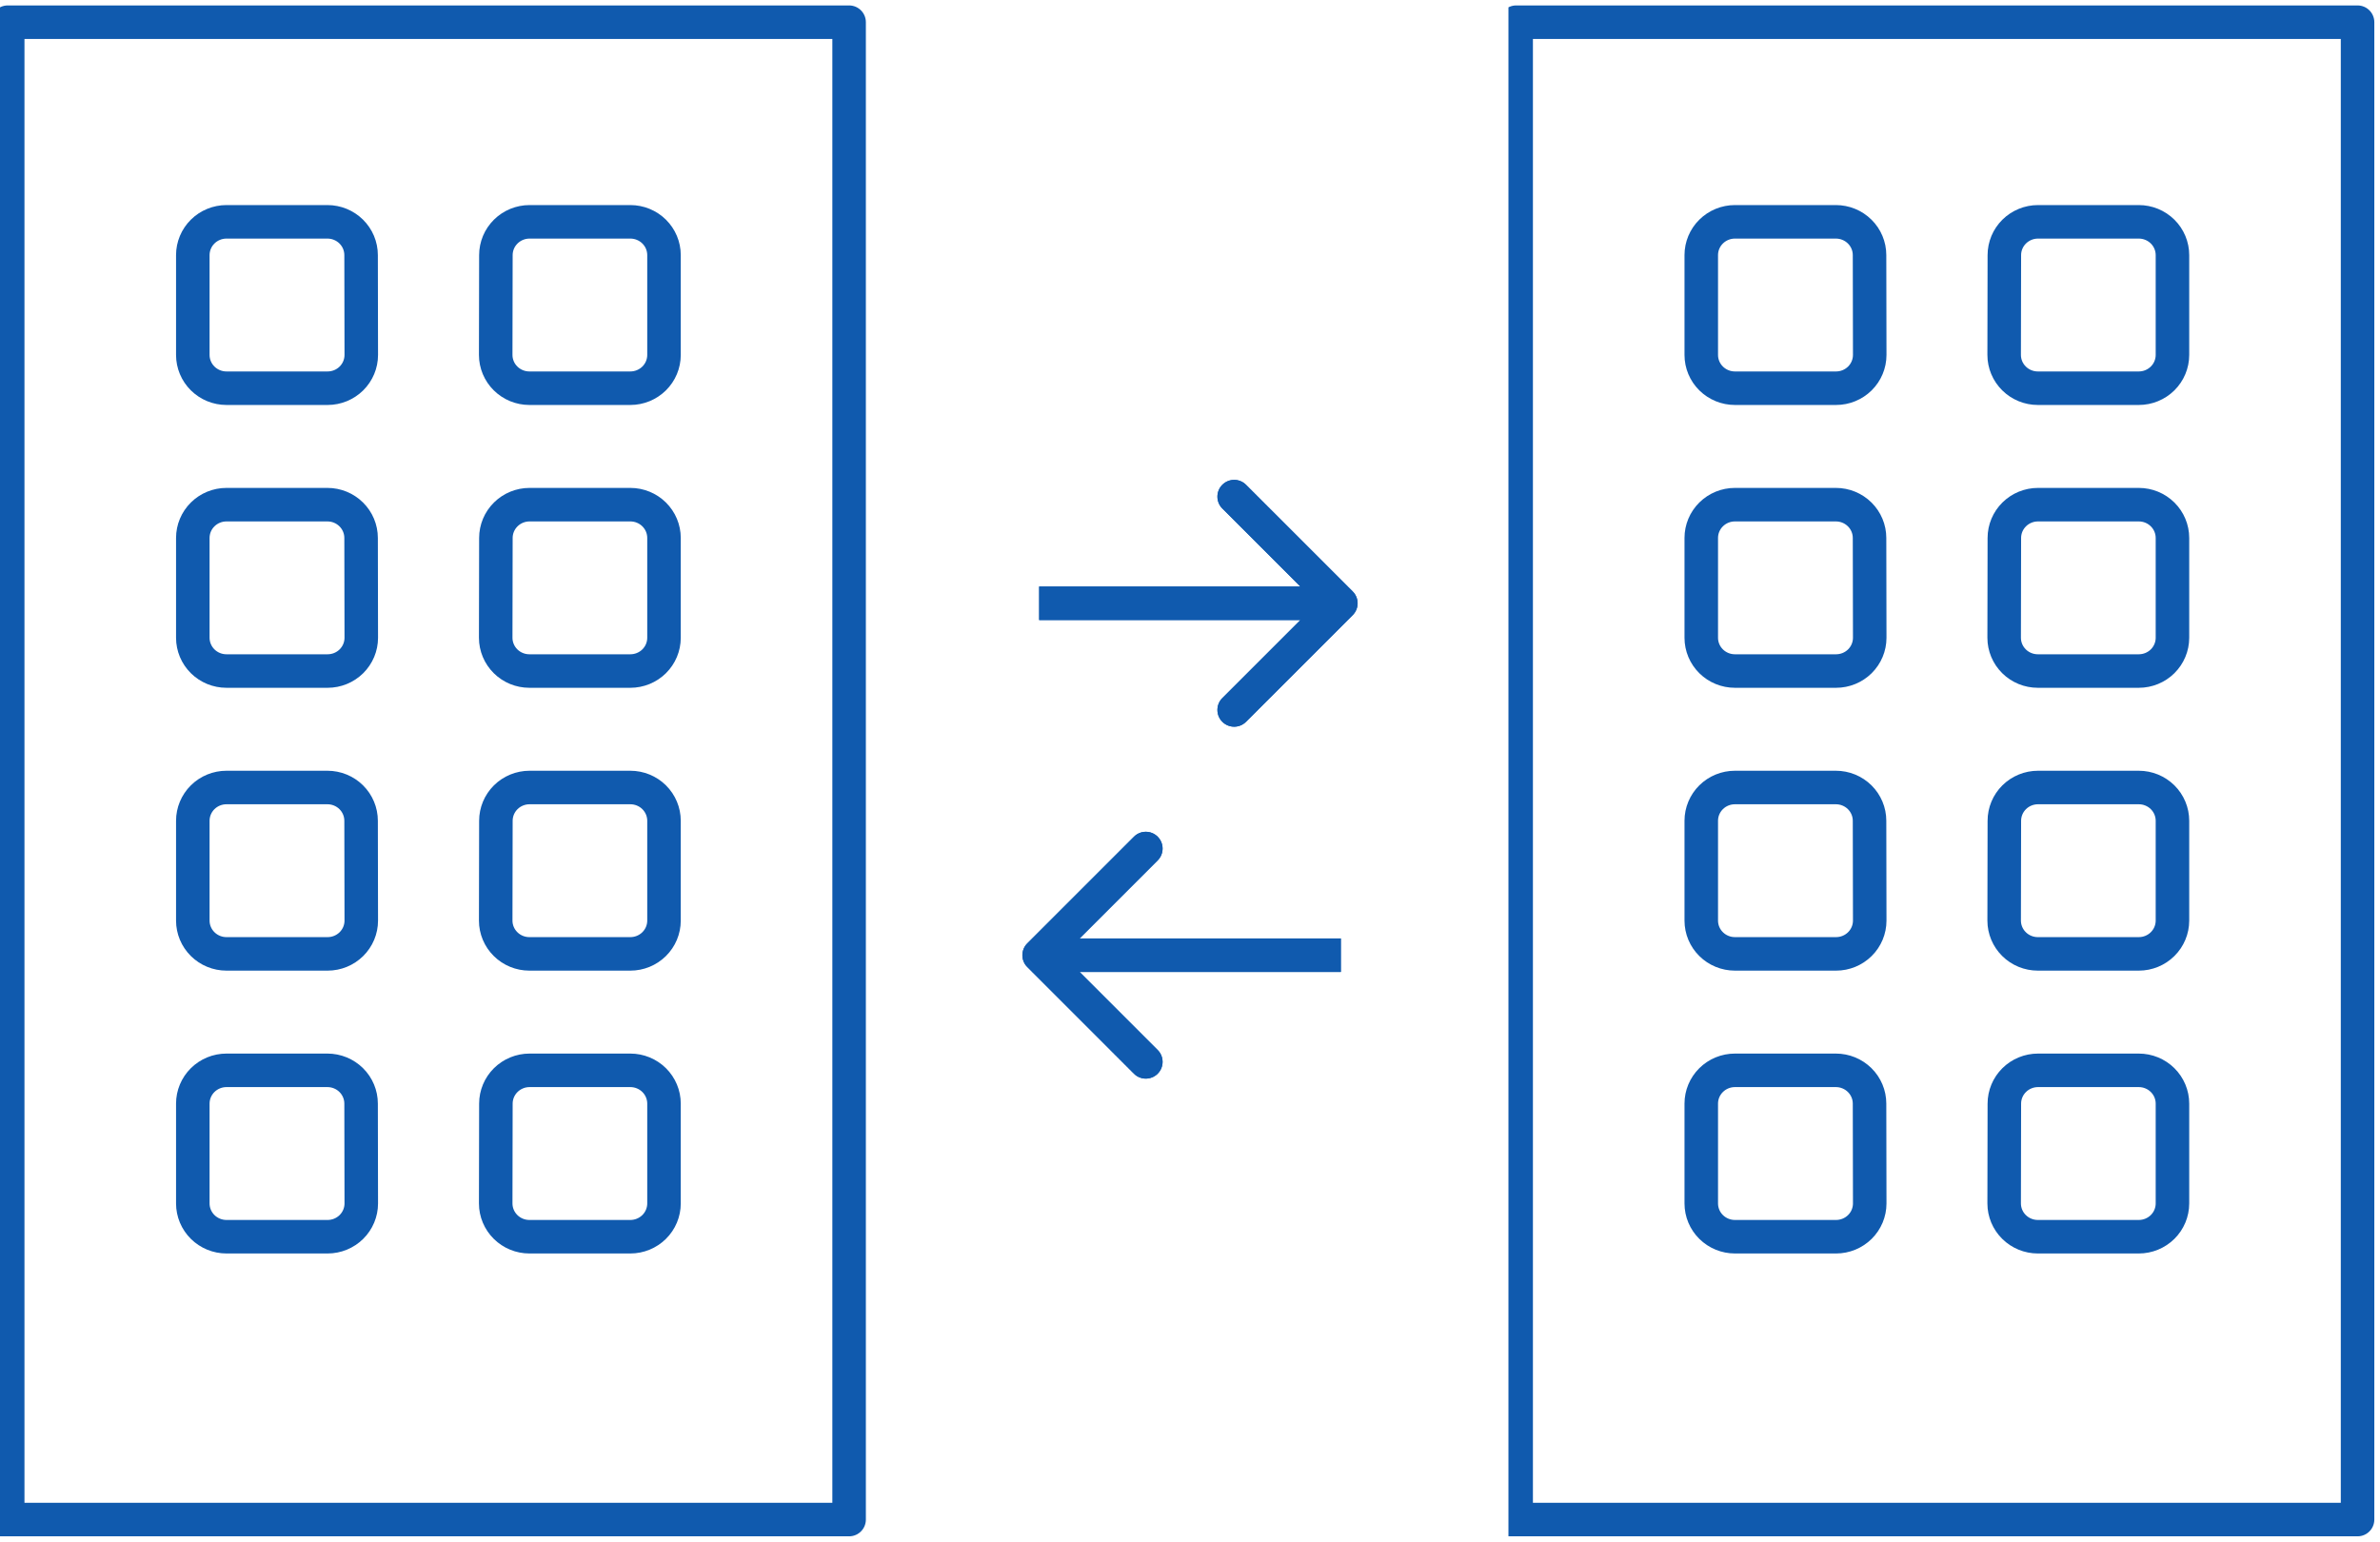
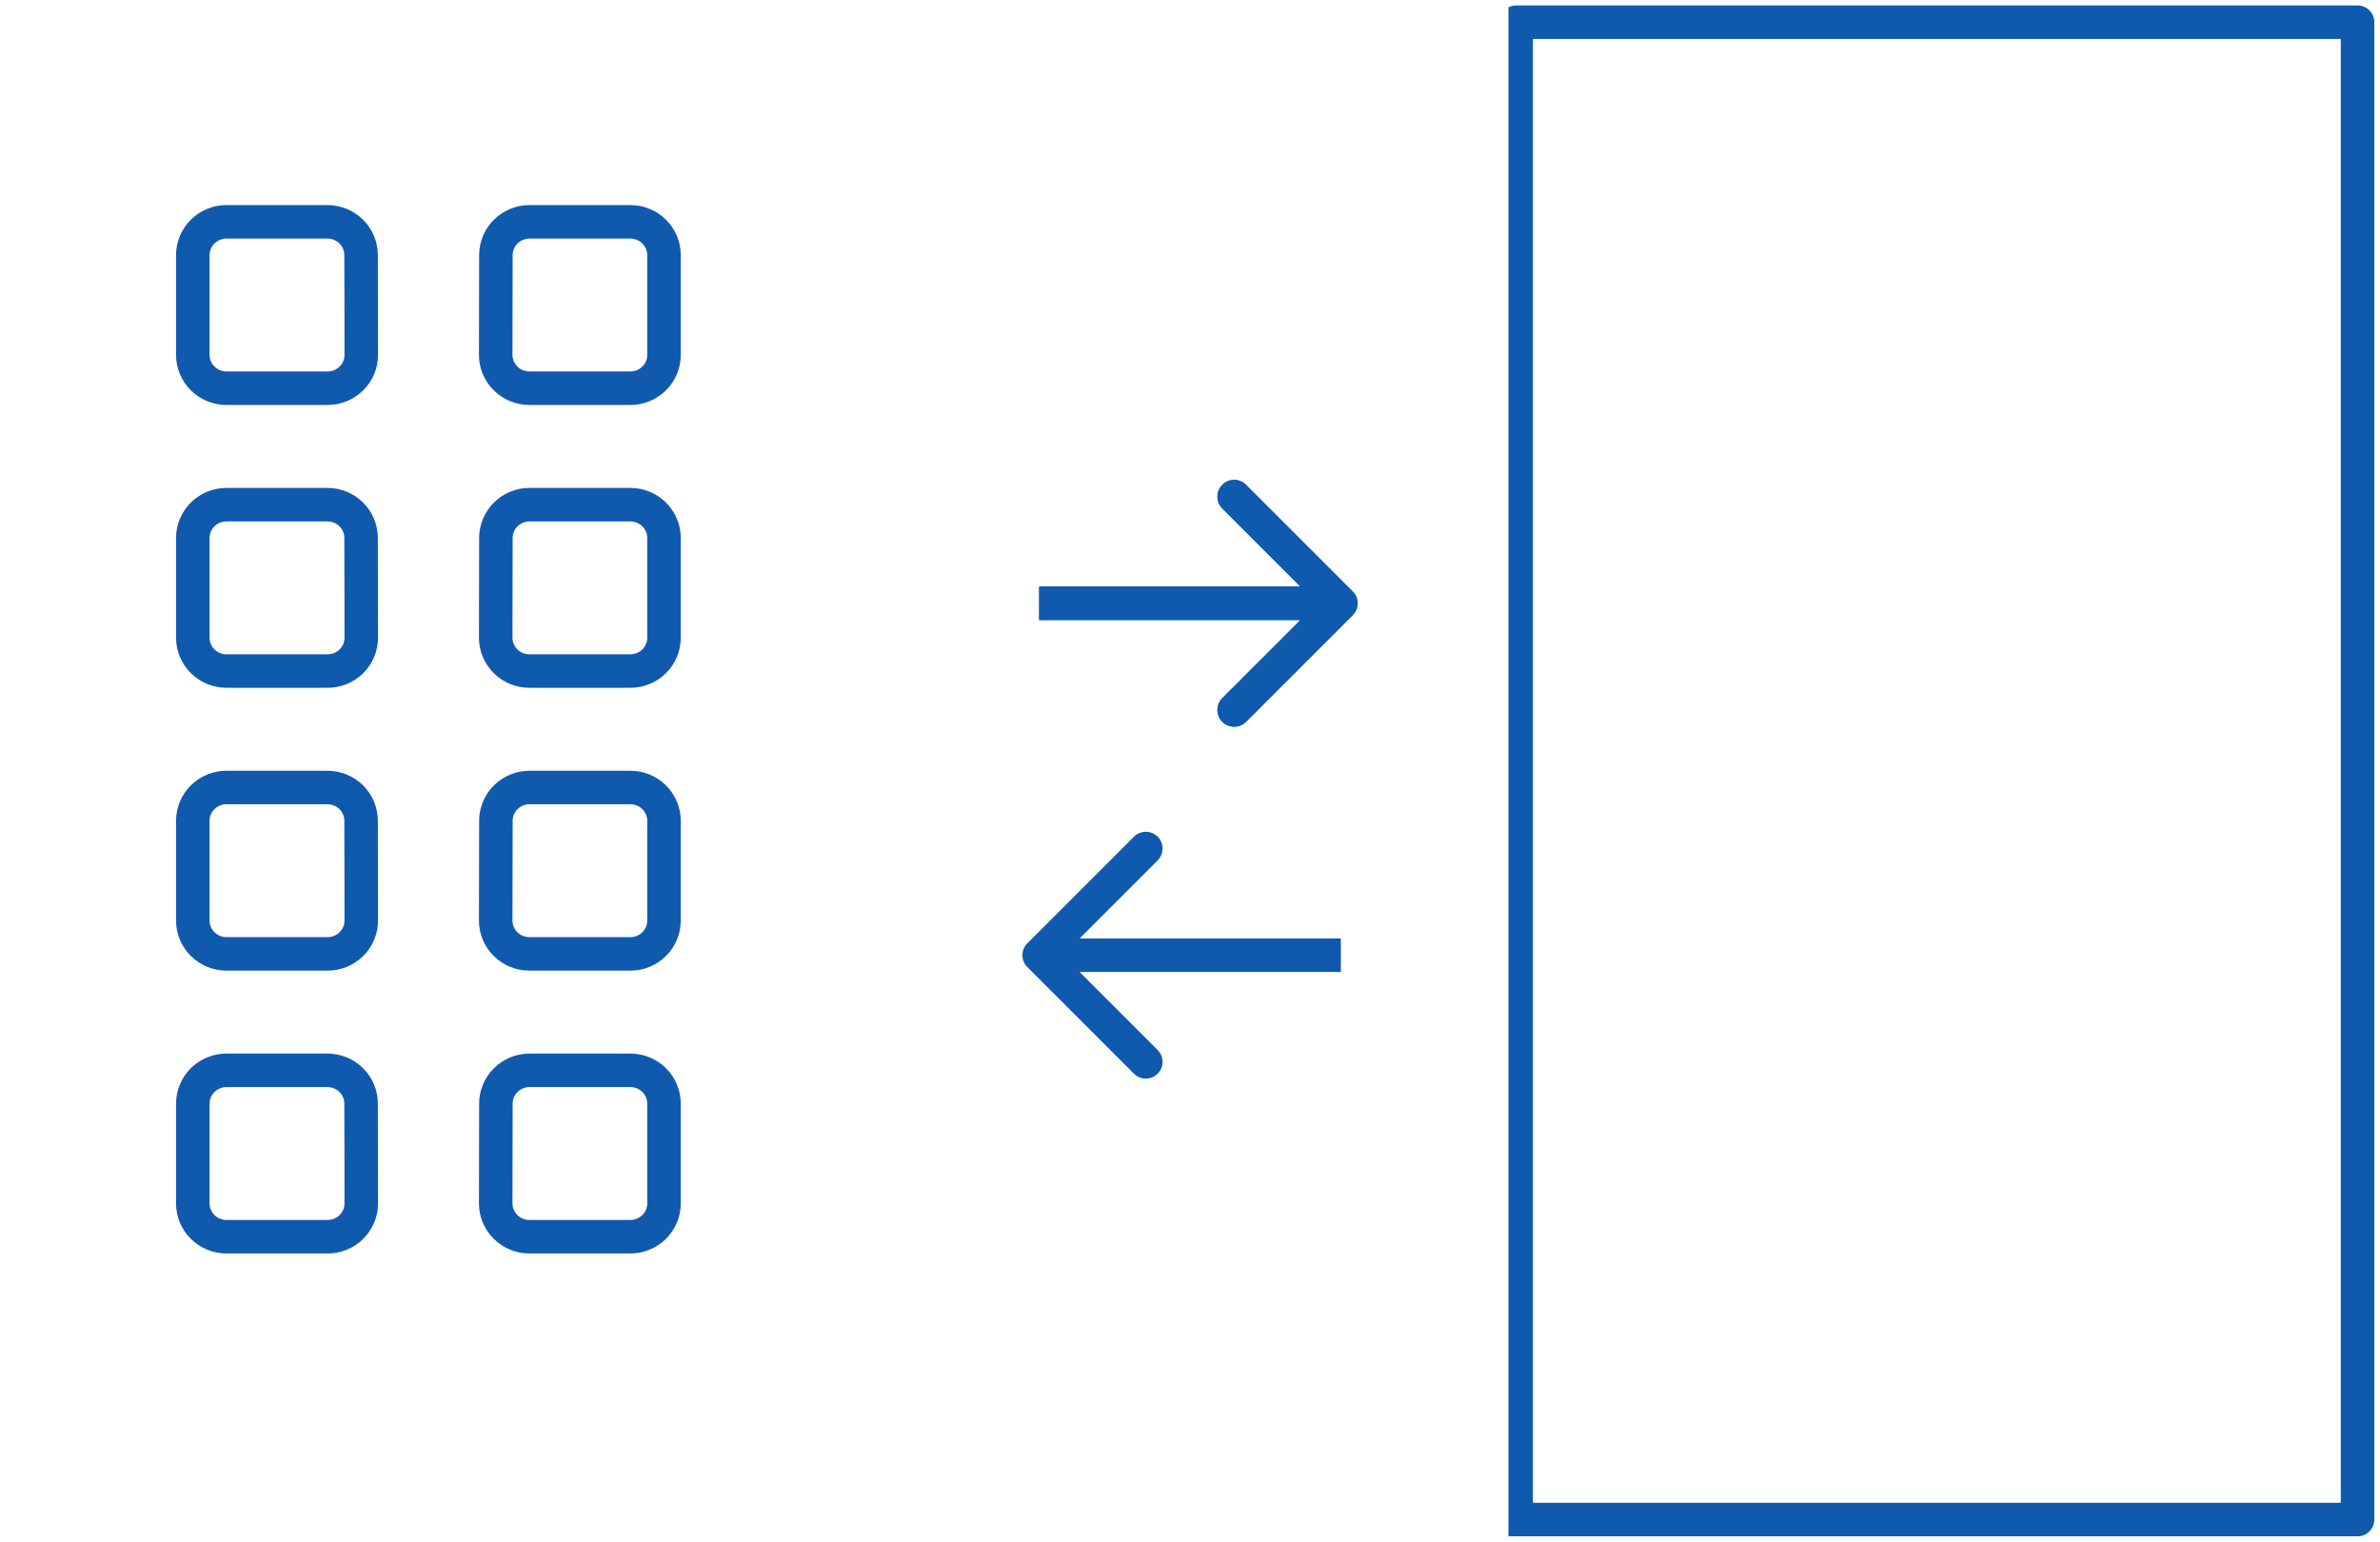
<svg xmlns="http://www.w3.org/2000/svg" width="142" height="92" viewBox="0 0 142 92" fill="none">
  <g clip-path="url(#clip0_212_195)">
-     <path d="M0.46 29.122H-29.661V90.677H0.46M50.661 90.677H0.46V1.324H50.661V90.677Z" stroke="#105AAE" stroke-width="2" stroke-linecap="round" stroke-linejoin="round" />
    <path d="M21.544 15.223C21.544 14.696 21.333 14.191 20.956 13.819C20.579 13.447 20.069 13.237 19.536 13.237H13.512C12.979 13.237 12.469 13.447 12.092 13.819C11.716 14.191 11.504 14.696 11.504 15.223V21.18C11.504 21.706 11.716 22.212 12.092 22.584C12.469 22.956 12.979 23.166 13.512 23.166H19.547C20.079 23.166 20.59 22.956 20.967 22.584C21.343 22.212 21.555 21.706 21.555 21.18L21.544 15.223ZM21.544 32.101C21.544 31.574 21.333 31.069 20.956 30.697C20.579 30.324 20.069 30.115 19.536 30.115H13.512C12.979 30.115 12.469 30.324 12.092 30.697C11.716 31.069 11.504 31.574 11.504 32.101V38.058C11.504 38.584 11.716 39.089 12.092 39.462C12.469 39.834 12.979 40.043 13.512 40.043H19.547C20.079 40.043 20.59 39.834 20.967 39.462C21.343 39.089 21.555 38.584 21.555 38.058L21.544 32.101ZM21.544 48.978C21.544 48.452 21.333 47.947 20.956 47.574C20.579 47.202 20.069 46.993 19.536 46.993H13.512C12.979 46.993 12.469 47.202 12.092 47.574C11.716 47.947 11.504 48.452 11.504 48.978V54.935C11.504 55.462 11.716 55.967 12.092 56.339C12.469 56.712 12.979 56.921 13.512 56.921H19.547C20.079 56.921 20.59 56.712 20.967 56.339C21.343 55.967 21.555 55.462 21.555 54.935L21.544 48.978ZM21.544 65.856C21.544 65.329 21.333 64.825 20.956 64.452C20.579 64.08 20.069 63.87 19.536 63.87H13.512C12.979 63.87 12.469 64.08 12.092 64.452C11.716 64.825 11.504 65.329 11.504 65.856V71.813C11.504 72.34 11.716 72.845 12.092 73.217C12.469 73.589 12.979 73.799 13.512 73.799H19.547C20.079 73.799 20.59 73.589 20.967 73.217C21.343 72.845 21.555 72.34 21.555 71.813L21.544 65.856ZM-19.621 54.935C-19.621 55.462 -19.41 55.967 -19.033 56.339C-18.656 56.712 -18.146 56.921 -17.613 56.921H-11.589C-11.056 56.921 -10.546 56.712 -10.169 56.339C-9.792 55.967 -9.581 55.462 -9.581 54.935V48.978C-9.581 48.452 -9.792 47.947 -10.169 47.574C-10.546 47.202 -11.056 46.993 -11.589 46.993H-17.613C-18.146 46.993 -18.656 47.202 -19.033 47.574C-19.41 47.947 -19.621 48.452 -19.621 48.978V54.935ZM-19.621 71.813C-19.621 72.34 -19.41 72.845 -19.033 73.217C-18.656 73.589 -18.146 73.799 -17.613 73.799H-11.589C-11.056 73.799 -10.546 73.589 -10.169 73.217C-9.792 72.845 -9.581 72.34 -9.581 71.813V65.856C-9.581 65.329 -9.792 64.825 -10.169 64.452C-10.546 64.08 -11.056 63.87 -11.589 63.87H-17.613C-18.146 63.87 -18.656 64.08 -19.033 64.452C-19.41 64.825 -19.621 65.329 -19.621 65.856V71.813ZM29.576 21.18C29.576 21.706 29.788 22.212 30.165 22.584C30.541 22.956 31.052 23.166 31.585 23.166H37.609C38.141 23.166 38.652 22.956 39.029 22.584C39.405 22.212 39.617 21.706 39.617 21.18V15.223C39.617 14.696 39.405 14.191 39.029 13.819C38.652 13.447 38.141 13.237 37.609 13.237H31.595C31.063 13.237 30.552 13.447 30.175 13.819C29.799 14.191 29.587 14.696 29.587 15.223L29.576 21.18ZM29.576 38.058C29.576 38.584 29.788 39.089 30.165 39.462C30.541 39.834 31.052 40.043 31.585 40.043H37.609C38.141 40.043 38.652 39.834 39.029 39.462C39.405 39.089 39.617 38.584 39.617 38.058V32.101C39.617 31.574 39.405 31.069 39.029 30.697C38.652 30.324 38.141 30.115 37.609 30.115H31.595C31.063 30.115 30.552 30.324 30.175 30.697C29.799 31.069 29.587 31.574 29.587 32.101L29.576 38.058ZM29.576 54.935C29.576 55.462 29.788 55.967 30.165 56.339C30.541 56.712 31.052 56.921 31.585 56.921H37.609C38.141 56.921 38.652 56.712 39.029 56.339C39.405 55.967 39.617 55.462 39.617 54.935V48.978C39.617 48.452 39.405 47.947 39.029 47.574C38.652 47.202 38.141 46.993 37.609 46.993H31.595C31.063 46.993 30.552 47.202 30.175 47.574C29.799 47.947 29.587 48.452 29.587 48.978L29.576 54.935ZM29.576 71.813C29.576 72.34 29.788 72.845 30.165 73.217C30.541 73.589 31.052 73.799 31.585 73.799H37.609C38.141 73.799 38.652 73.589 39.029 73.217C39.405 72.845 39.617 72.34 39.617 71.813V65.856C39.617 65.329 39.405 64.825 39.029 64.452C38.652 64.08 38.141 63.87 37.609 63.87H31.595C31.063 63.87 30.552 64.08 30.175 64.452C29.799 64.825 29.587 65.329 29.587 65.856L29.576 71.813Z" stroke="#105AAE" stroke-width="2" stroke-linecap="round" stroke-linejoin="round" />
  </g>
  <g clip-path="url(#clip1_212_195)">
    <path d="M90.46 29.122H60.339V90.677H90.46M140.661 90.677H90.46V1.324H140.661V90.677Z" stroke="#105AAE" stroke-width="2" stroke-linecap="round" stroke-linejoin="round" />
-     <path d="M111.544 15.223C111.544 14.696 111.333 14.191 110.956 13.819C110.579 13.447 110.069 13.237 109.536 13.237H103.512C102.979 13.237 102.469 13.447 102.092 13.819C101.715 14.191 101.504 14.696 101.504 15.223V21.18C101.504 21.706 101.715 22.212 102.092 22.584C102.469 22.956 102.979 23.166 103.512 23.166H109.547C110.079 23.166 110.59 22.956 110.967 22.584C111.343 22.212 111.555 21.706 111.555 21.18L111.544 15.223ZM111.544 32.101C111.544 31.574 111.333 31.069 110.956 30.697C110.579 30.324 110.069 30.115 109.536 30.115H103.512C102.979 30.115 102.469 30.324 102.092 30.697C101.715 31.069 101.504 31.574 101.504 32.101V38.058C101.504 38.584 101.715 39.089 102.092 39.462C102.469 39.834 102.979 40.043 103.512 40.043H109.547C110.079 40.043 110.59 39.834 110.967 39.462C111.343 39.089 111.555 38.584 111.555 38.058L111.544 32.101ZM111.544 48.978C111.544 48.452 111.333 47.947 110.956 47.574C110.579 47.202 110.069 46.993 109.536 46.993H103.512C102.979 46.993 102.469 47.202 102.092 47.574C101.715 47.947 101.504 48.452 101.504 48.978V54.935C101.504 55.462 101.715 55.967 102.092 56.339C102.469 56.712 102.979 56.921 103.512 56.921H109.547C110.079 56.921 110.59 56.712 110.967 56.339C111.343 55.967 111.555 55.462 111.555 54.935L111.544 48.978ZM111.544 65.856C111.544 65.329 111.333 64.825 110.956 64.452C110.579 64.08 110.069 63.87 109.536 63.87H103.512C102.979 63.87 102.469 64.08 102.092 64.452C101.715 64.825 101.504 65.329 101.504 65.856V71.813C101.504 72.34 101.715 72.845 102.092 73.217C102.469 73.589 102.979 73.799 103.512 73.799H109.547C110.079 73.799 110.59 73.589 110.967 73.217C111.343 72.845 111.555 72.34 111.555 71.813L111.544 65.856ZM70.379 54.935C70.379 55.462 70.591 55.967 70.967 56.339C71.344 56.712 71.854 56.921 72.387 56.921H78.411C78.944 56.921 79.454 56.712 79.831 56.339C80.208 55.967 80.419 55.462 80.419 54.935V48.978C80.419 48.452 80.208 47.947 79.831 47.574C79.454 47.202 78.944 46.993 78.411 46.993H72.387C71.854 46.993 71.344 47.202 70.967 47.574C70.591 47.947 70.379 48.452 70.379 48.978V54.935ZM70.379 71.813C70.379 72.34 70.591 72.845 70.967 73.217C71.344 73.589 71.854 73.799 72.387 73.799H78.411C78.944 73.799 79.454 73.589 79.831 73.217C80.208 72.845 80.419 72.34 80.419 71.813V65.856C80.419 65.329 80.208 64.825 79.831 64.452C79.454 64.08 78.944 63.87 78.411 63.87H72.387C71.854 63.87 71.344 64.08 70.967 64.452C70.591 64.825 70.379 65.329 70.379 65.856V71.813ZM119.576 21.18C119.576 21.706 119.788 22.212 120.165 22.584C120.541 22.956 121.052 23.166 121.585 23.166H127.609C128.141 23.166 128.652 22.956 129.029 22.584C129.405 22.212 129.617 21.706 129.617 21.18V15.223C129.617 14.696 129.405 14.191 129.029 13.819C128.652 13.447 128.141 13.237 127.609 13.237H121.595C121.063 13.237 120.552 13.447 120.175 13.819C119.799 14.191 119.587 14.696 119.587 15.223L119.576 21.18ZM119.576 38.058C119.576 38.584 119.788 39.089 120.165 39.462C120.541 39.834 121.052 40.043 121.585 40.043H127.609C128.141 40.043 128.652 39.834 129.029 39.462C129.405 39.089 129.617 38.584 129.617 38.058V32.101C129.617 31.574 129.405 31.069 129.029 30.697C128.652 30.324 128.141 30.115 127.609 30.115H121.595C121.063 30.115 120.552 30.324 120.175 30.697C119.799 31.069 119.587 31.574 119.587 32.101L119.576 38.058ZM119.576 54.935C119.576 55.462 119.788 55.967 120.165 56.339C120.541 56.712 121.052 56.921 121.585 56.921H127.609C128.141 56.921 128.652 56.712 129.029 56.339C129.405 55.967 129.617 55.462 129.617 54.935V48.978C129.617 48.452 129.405 47.947 129.029 47.574C128.652 47.202 128.141 46.993 127.609 46.993H121.595C121.063 46.993 120.552 47.202 120.175 47.574C119.799 47.947 119.587 48.452 119.587 48.978L119.576 54.935ZM119.576 71.813C119.576 72.34 119.788 72.845 120.165 73.217C120.541 73.589 121.052 73.799 121.585 73.799H127.609C128.141 73.799 128.652 73.589 129.029 73.217C129.405 72.845 129.617 72.34 129.617 71.813V65.856C129.617 65.329 129.405 64.825 129.029 64.452C128.652 64.08 128.141 63.87 127.609 63.87H121.595C121.063 63.87 120.552 64.08 120.175 64.452C119.799 64.825 119.587 65.329 119.587 65.856L119.576 71.813Z" stroke="#105AAE" stroke-width="2" stroke-linecap="round" stroke-linejoin="round" />
  </g>
  <path d="M80.707 36.707C81.098 36.317 81.098 35.683 80.707 35.293L74.343 28.929C73.953 28.538 73.32 28.538 72.929 28.929C72.538 29.32 72.538 29.953 72.929 30.343L78.586 36L72.929 41.657C72.538 42.047 72.538 42.681 72.929 43.071C73.32 43.462 73.953 43.462 74.343 43.071L80.707 36.707ZM62 37H80V35H62V37Z" fill="#105AAE" />
  <path d="M80.707 36.707C81.098 36.317 81.098 35.683 80.707 35.293L74.343 28.929C73.953 28.538 73.32 28.538 72.929 28.929C72.538 29.32 72.538 29.953 72.929 30.343L78.586 36L72.929 41.657C72.538 42.047 72.538 42.681 72.929 43.071C73.32 43.462 73.953 43.462 74.343 43.071L80.707 36.707ZM62 37H80V35H62V37Z" fill="#105AAE" />
-   <path d="M61.293 57.707C60.902 57.317 60.902 56.683 61.293 56.293L67.657 49.929C68.047 49.538 68.68 49.538 69.071 49.929C69.462 50.319 69.462 50.953 69.071 51.343L63.414 57L69.071 62.657C69.462 63.047 69.462 63.681 69.071 64.071C68.68 64.462 68.047 64.462 67.657 64.071L61.293 57.707ZM80 58H62V56H80V58Z" fill="#105AAE" />
  <path d="M61.293 57.707C60.902 57.317 60.902 56.683 61.293 56.293L67.657 49.929C68.047 49.538 68.68 49.538 69.071 49.929C69.462 50.319 69.462 50.953 69.071 51.343L63.414 57L69.071 62.657C69.462 63.047 69.462 63.681 69.071 64.071C68.68 64.462 68.047 64.462 67.657 64.071L61.293 57.707ZM80 58H62V56H80V58Z" fill="#105AAE" />
  <defs>
    <clipPath id="clip0_212_195">
      <rect width="52" height="92" fill="white" />
    </clipPath>
    <clipPath id="clip1_212_195">
      <rect width="52" height="92" fill="white" transform="translate(90)" />
    </clipPath>
  </defs>
</svg>